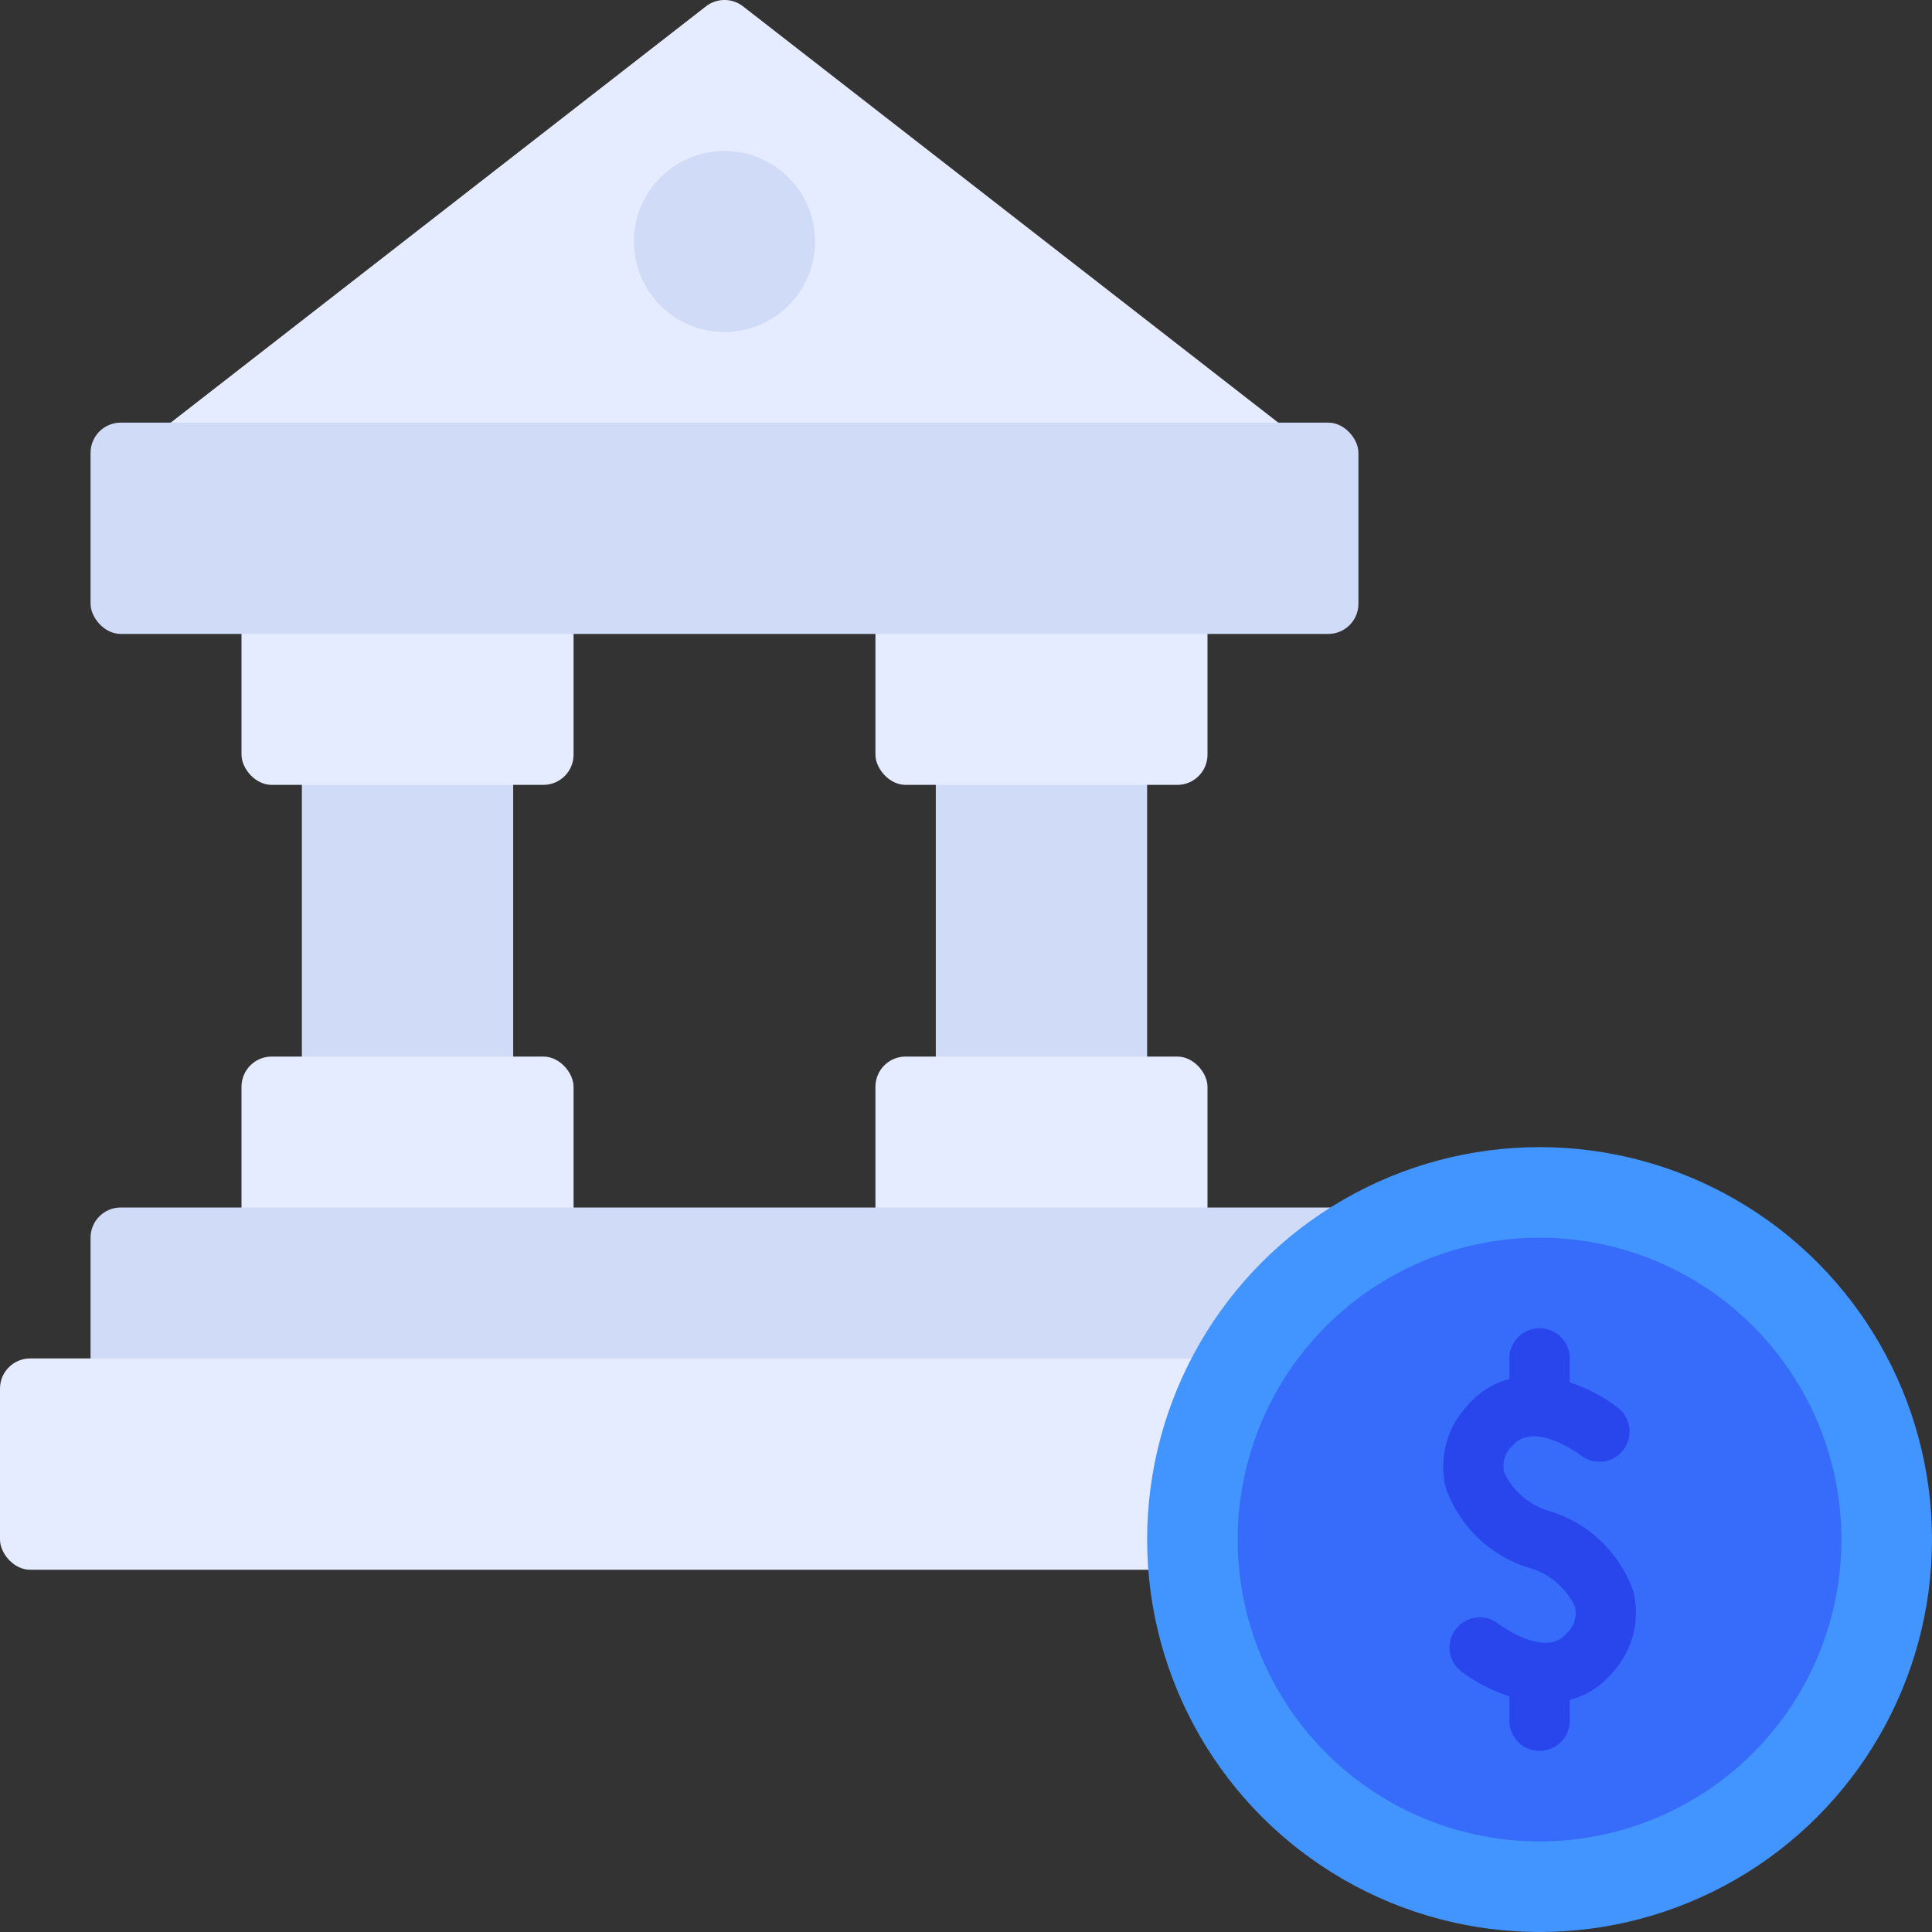
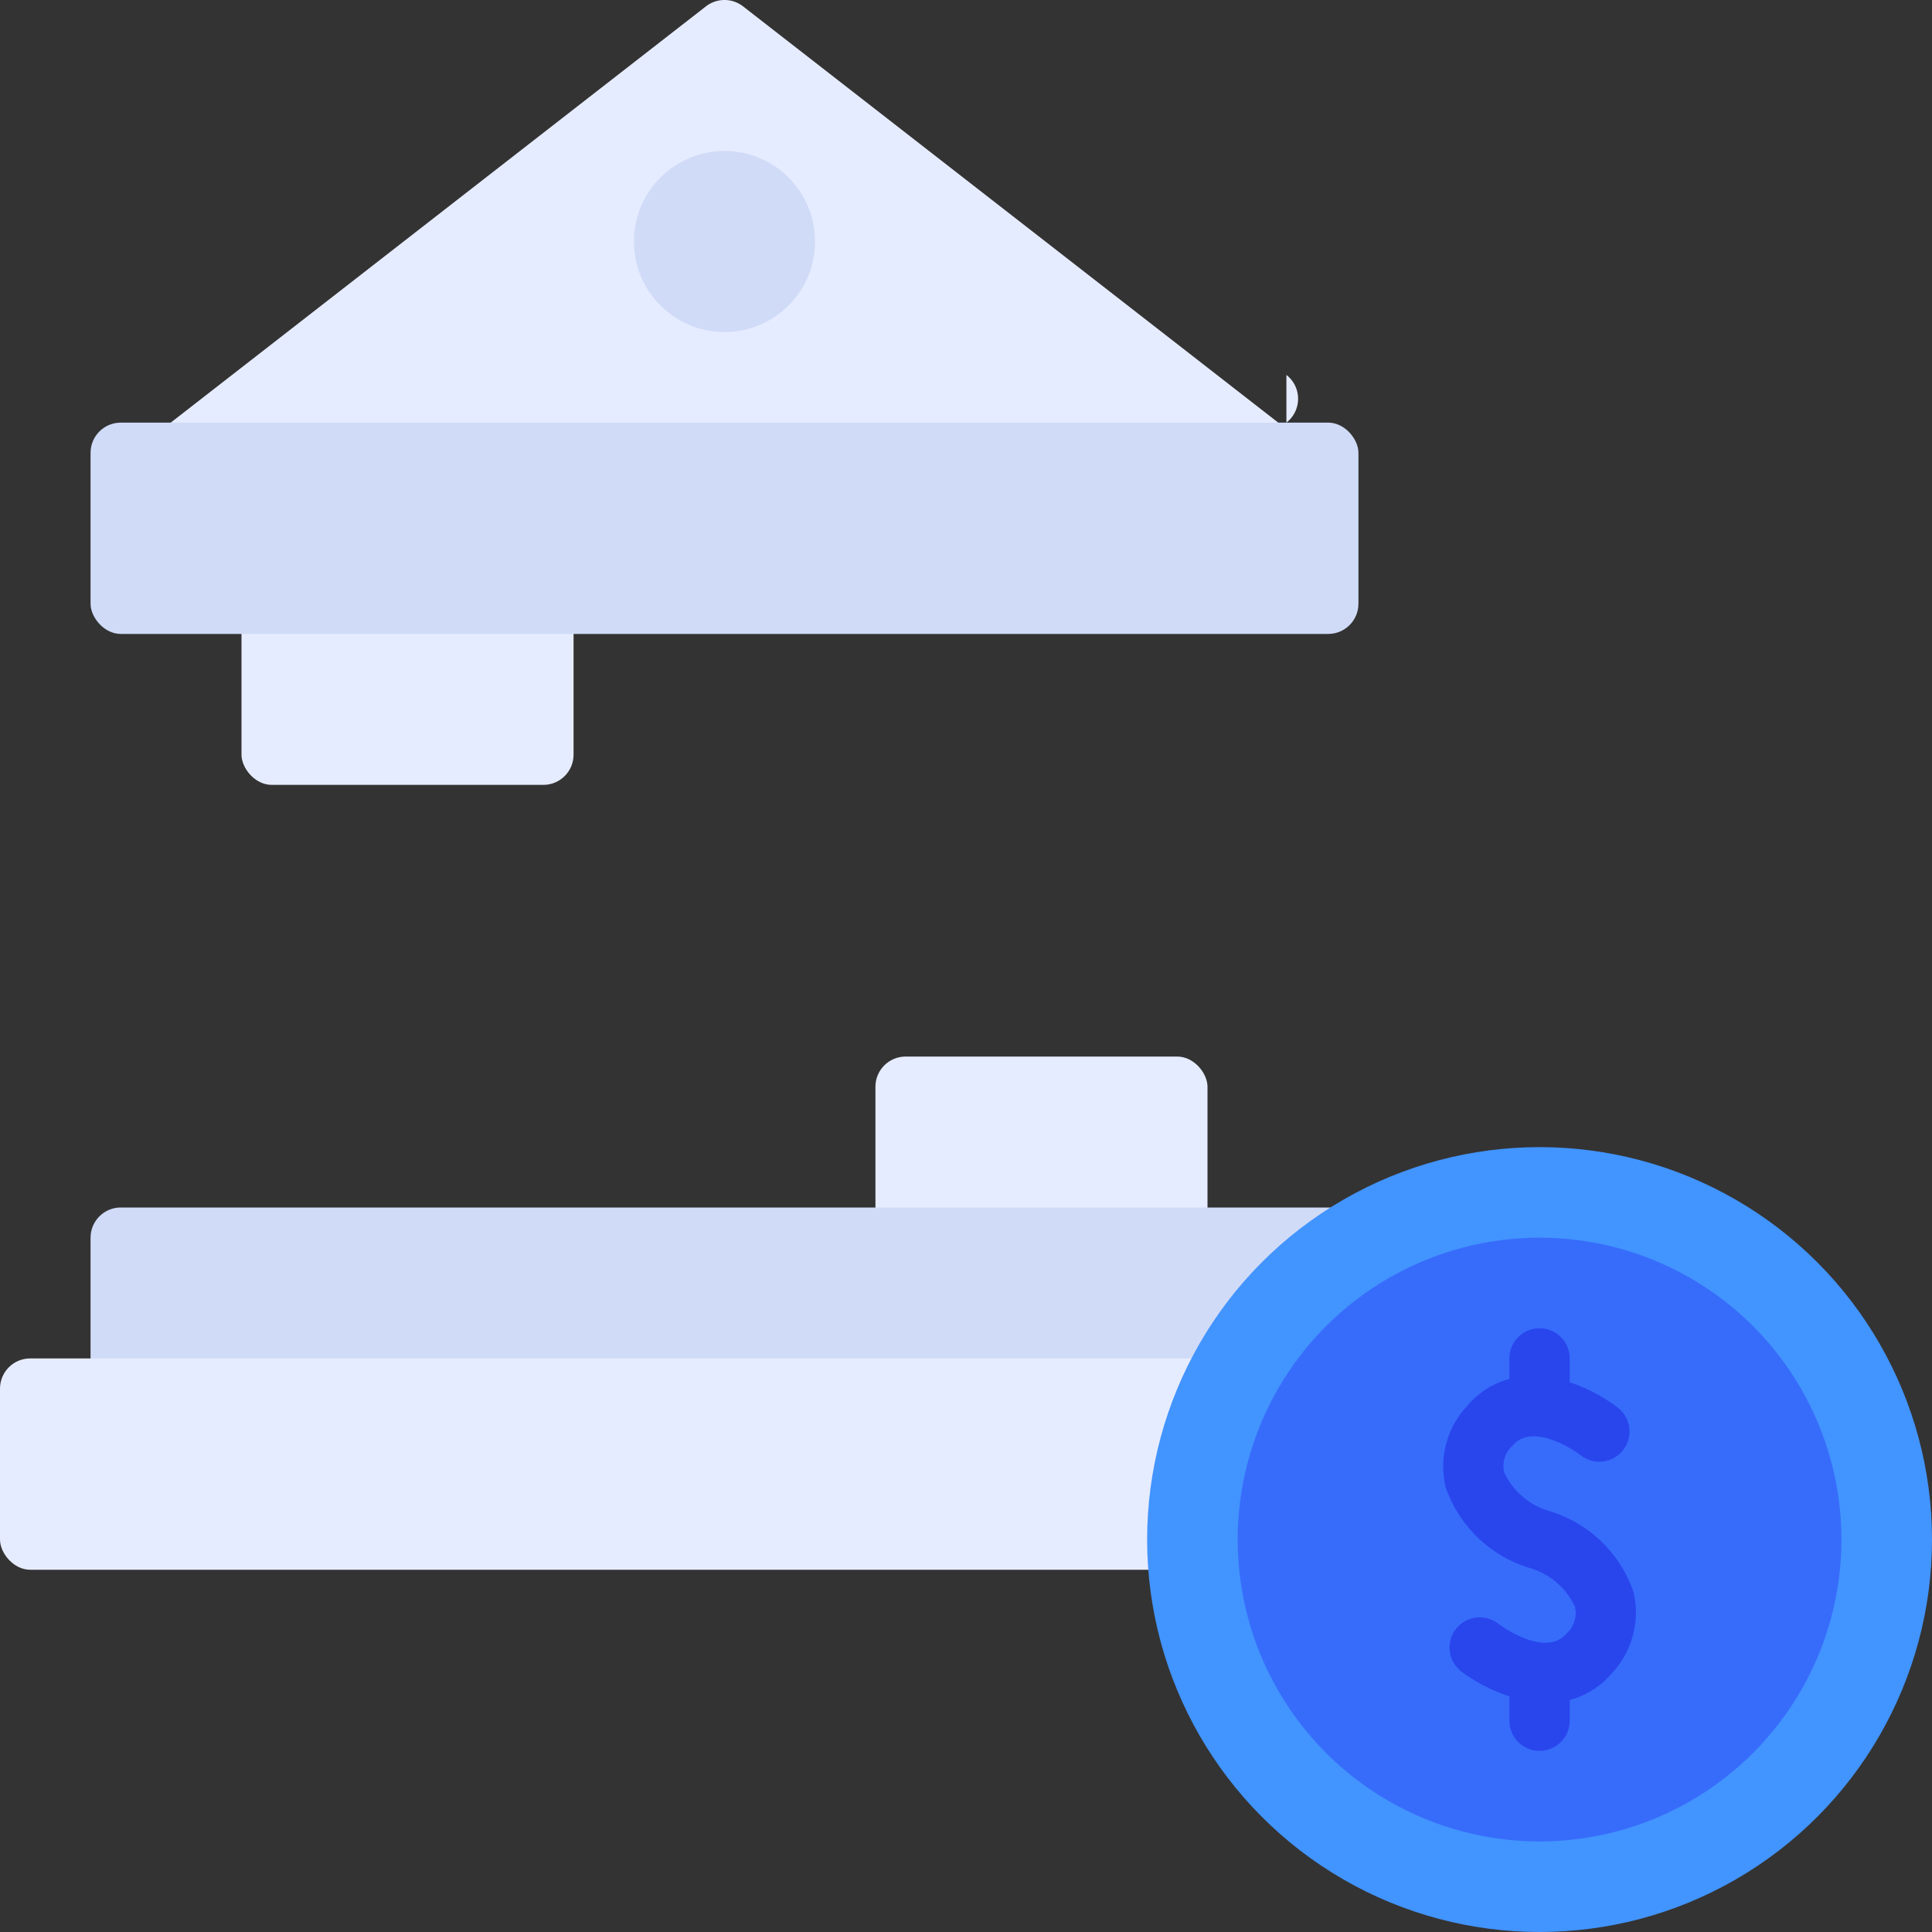
<svg xmlns="http://www.w3.org/2000/svg" viewBox="0 0 64 64">
  <rect x="0" y="0" width="64" height="64" fill="#333333" stroke="none" />
  <title>Artboard-2</title>
  <g id="Bank">
-     <rect x="31" y="24" width="7" height="13" rx="1" ry="1" style="fill:#d0dbf7" />
-     <rect x="10" y="24" width="7" height="13" rx="1" ry="1" style="fill:#d0dbf7" />
    <rect x="29" y="35" width="11" height="7" rx="1" ry="1" style="fill:#e6ecff" />
-     <rect x="8" y="35" width="11" height="7" rx="1" ry="1" style="fill:#e6ecff" />
-     <rect x="29" y="19" width="11" height="7" rx="1" ry="1" style="fill:#e6ecff" />
    <rect x="8" y="19" width="11" height="7" rx="1" ry="1" style="fill:#e6ecff" />
-     <path d="M42.614,14.21l-18-14a1.002,1.002,0,0,0-1.228,0l-18,14A1,1,0,0,0,6,16H42a1,1,0,0,0,.614-1.79Z" style="fill:#e6ecff" />
+     <path d="M42.614,14.21l-18-14a1.002,1.002,0,0,0-1.228,0l-18,14H42a1,1,0,0,0,.614-1.79Z" style="fill:#e6ecff" />
    <circle cx="24" cy="8" r="3" style="fill:#d0dbf7" />
    <rect x="3" y="40" width="42" height="7" rx="1" ry="1" style="fill:#d0dbf7" />
    <rect y="45" width="48" height="7" rx="1" ry="1" style="fill:#e6ecff" />
    <circle cx="51" cy="51" r="13" style="fill:#4294ff" />
    <circle cx="51" cy="51" r="10" style="fill:#376cfb" />
    <rect x="3" y="14" width="42" height="7" rx="1" ry="1" style="fill:#d0dbf7" />
    <path d="M54.111,52.731a4.243,4.243,0,0,0-2.758-2.667,2.385,2.385,0,0,1-1.529-1.3.915.915,0,0,1,.284-.876c.71-.844,2.247.313,2.259.323a1,1,0,0,0,1.228-1.579A5.467,5.467,0,0,0,52,45.79V45a1,1,0,0,0-2,0v.678a2.757,2.757,0,0,0-1.421.921,2.934,2.934,0,0,0-.69,2.669,4.243,4.243,0,0,0,2.758,2.667,2.385,2.385,0,0,1,1.529,1.3.915.915,0,0,1-.284.876c-.71.842-2.242-.309-2.262-.325a1,1,0,0,0-1.225,1.582A5.519,5.519,0,0,0,50,56.193V57a1,1,0,0,0,2,0v-.687A2.743,2.743,0,0,0,53.421,55.4,2.934,2.934,0,0,0,54.111,52.731Z" style="fill:#2946ed" />
  </g>
</svg>